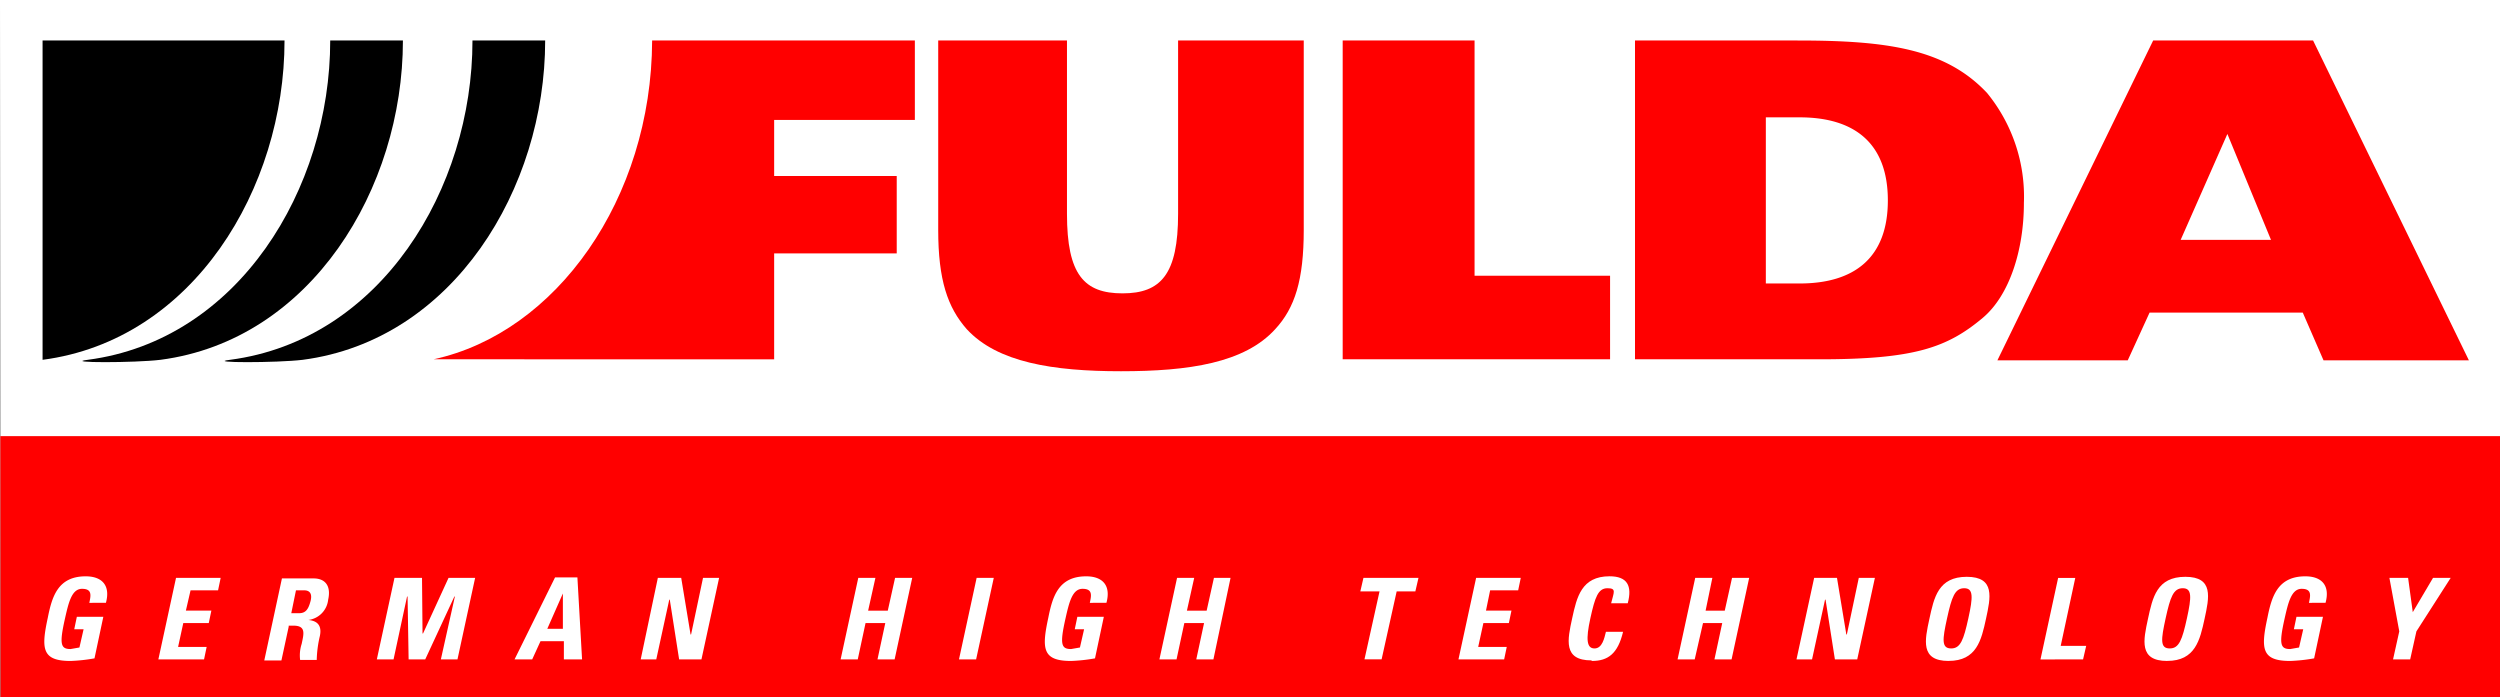
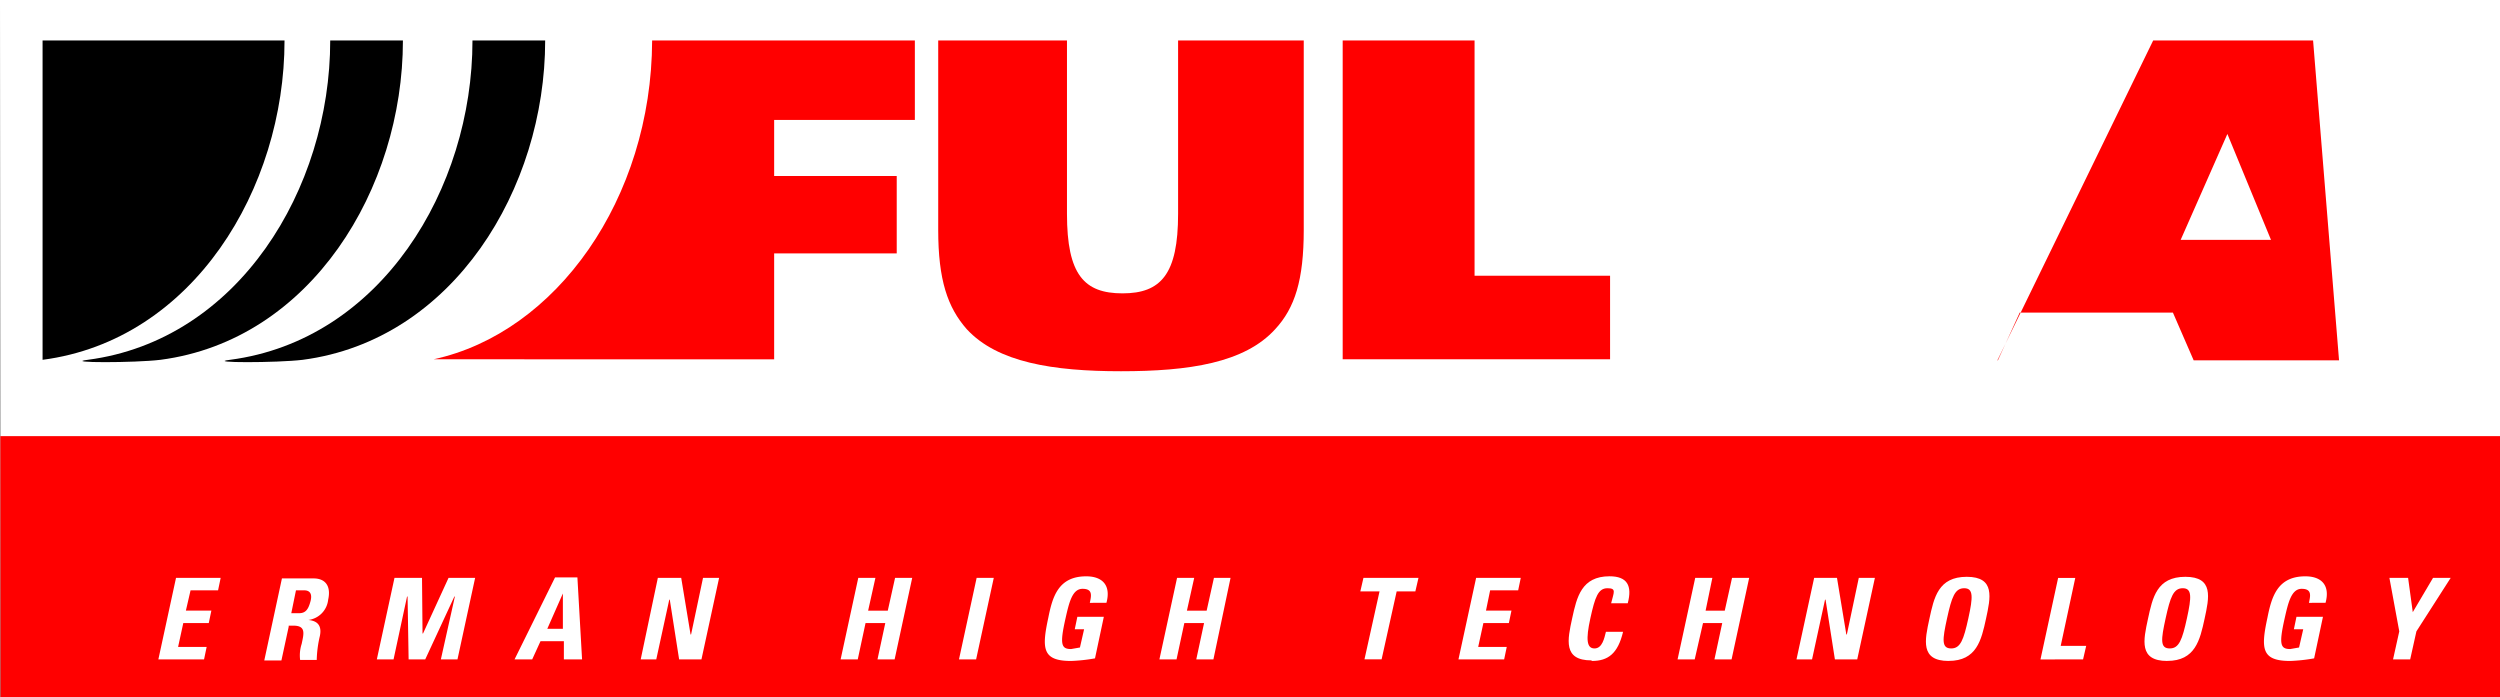
<svg xmlns="http://www.w3.org/2000/svg" width="206" height="57.458" viewBox="0 0 206 57.458">
  <rect x="0" y="0" width="206" height="57.458" fill="#333333" stroke="none" />
  <defs>
    <style>.a{fill:none;}.b,.f{fill:#fff;}.c{clip-path:url(#a);}.d,.e{fill:red;}.e,.f{fill-rule:evenodd;}</style>
    <clipPath id="a">
      <path class="a" d="M174.9,213.9h206v57.458H174.943L174.9,213.9Z" transform="translate(-174.9 -213.9)" />
    </clipPath>
  </defs>
  <g transform="translate(103 28.729)">
    <g transform="translate(-103 -28.729)">
      <path class="b" d="M174.9,213.9h206v57.458H174.943L174.9,213.9Z" transform="translate(-174.9 -213.9)" />
      <g class="c">
        <path class="d" d="M174.5,297.9H382.767v23.573H174.5V297.9Z" transform="translate(-174.671 -261.962)" />
        <path d="M211.193,221.7c0,12.236-7.573,24.686-19.98,26.312-2.1.257,3.893.257,5.99,0,12.407-1.626,19.98-14.118,19.98-26.312Z" transform="translate(-183.983 -218.363)" />
        <path d="M238.593,221.7c0,12.236-7.573,24.686-19.98,26.312-2.1.257,3.893.257,5.99,0,12.407-1.626,19.98-14.118,19.98-26.312Z" transform="translate(-199.661 -218.363)" />
        <path d="M183.1,221.7v26.312c12.407-1.626,19.937-14.118,19.937-26.312Z" transform="translate(-179.592 -218.363)" />
        <path class="d" d="M258.4,247.969c10.1-2.182,17.969-13.22,18.012-26.269H298.06v6.546H286.466v4.621h10.1v6.375h-10.1v8.728Z" transform="translate(-222.676 -218.363)" />
        <path class="d" d="M355.6,237.316c0,4.107.77,6.375,2.353,8.172,2.524,2.738,7.1,3.465,12.707,3.465s10.182-.685,12.707-3.465c1.626-1.754,2.353-4.064,2.353-8.172V221.7H375.366v14.29c0,4.963-1.412,6.546-4.578,6.546s-4.578-1.54-4.578-6.546V221.7H355.6Z" transform="translate(-278.291 -218.363)" />
-         <path class="e" d="M574.7,238.129l3.85-8.728,3.594,8.728Zm-15.06,9.926h10.7l1.8-3.936h12.621l1.711,3.936h11.979L585.612,221.7H572.435L559.6,248.054Z" transform="translate(-395.014 -218.363)" />
+         <path class="e" d="M574.7,238.129l3.85-8.728,3.594,8.728Zm-15.06,9.926l1.8-3.936h12.621l1.711,3.936h11.979L585.612,221.7H572.435L559.6,248.054Z" transform="translate(-395.014 -218.363)" />
        <path class="d" d="M433.5,247.969h22.033v-6.888H444.367V221.7H433.5v26.269Z" transform="translate(-322.863 -218.363)" />
-         <path class="e" d="M500.581,228.032h2.781c4.535,0,7.273,2.139,7.273,6.845s-2.738,6.845-7.273,6.845h-2.781ZM489.8,247.969h15.231c7.744,0,10.482-.941,13.434-3.423,2.182-1.84,3.38-5.562,3.38-9.455a13.487,13.487,0,0,0-3.038-9.07c-3.423-3.637-8.214-4.321-15.616-4.321H489.8Z" transform="translate(-355.076 -218.363)" />
-         <path class="b" d="M188.512,327.082c.385-1.412-.3-2.182-1.669-2.182-2.31,0-2.781,1.711-3.123,3.423-.556,2.567-.471,3.551,1.882,3.551a13.956,13.956,0,0,0,1.968-.214l.727-3.423h-2.182l-.214,1.027h.77l-.342,1.5-.727.128c-.813,0-.941-.385-.471-2.481.3-1.326.556-2.481,1.412-2.481s.727.556.6,1.155Z" transform="translate(-179.784 -277.411)" />
        <path class="b" d="M209.165,331.917l.214-1.027h-2.353l.428-1.968h2.1l.214-1.027h-2.1l.385-1.669h2.267l.214-1.027h-3.679l-1.455,6.717Z" transform="translate(-192.351 -277.583)" />
        <path class="f" d="M228.453,326.284h.642c.428,0,.685.257.513.9s-.385.984-.941.984h-.642l.385-1.882Zm-.642,2.909h.385c1.07,0,.856.685.685,1.5a3.081,3.081,0,0,0-.128,1.326h1.369a9.414,9.414,0,0,1,.257-1.968c.257-1.2-.642-1.283-.941-1.326h0a1.882,1.882,0,0,0,1.626-1.669c.257-1.155-.257-1.754-1.2-1.754h-2.61l-1.455,6.76h1.412l.6-2.781Z" transform="translate(-204.023 -277.64)" />
        <path class="b" d="M248.869,331.917l1.112-5.177h.043l.086,5.177h1.369l2.4-5.177h.043l-1.155,5.177h1.369l1.455-6.717H253.4l-2.1,4.578h-.043l-.043-4.578h-2.268l-1.455,6.717Z" transform="translate(-216.44 -277.583)" />
        <path class="f" d="M275.455,331.86l.685-1.5h1.925v1.5h1.5l-.385-6.76h-1.84L274,331.86Zm2.567-2.524H276.7l1.283-2.909h0v2.909Z" transform="translate(-231.602 -277.525)" />
        <path class="b" d="M299.583,331.917l1.07-4.92h.043l.77,4.92h1.84l1.455-6.717h-1.326l-.984,4.663h-.043l-.77-4.663h-1.925l-1.412,6.717Z" transform="translate(-245.506 -277.583)" />
        <path class="b" d="M339.068,327.9l.6-2.7h-1.412l-1.455,6.717h1.412l.642-2.995h1.626l-.642,2.995h1.412L342.7,325.2h-1.412l-.6,2.7Z" transform="translate(-267.534 -277.583)" />
        <path class="b" d="M361.012,331.917l1.455-6.717h-1.412l-1.455,6.717Z" transform="translate(-280.58 -277.583)" />
        <path class="b" d="M381.212,327.082c.385-1.412-.3-2.182-1.669-2.182-2.31,0-2.781,1.711-3.123,3.423-.556,2.567-.471,3.551,1.882,3.551a13.956,13.956,0,0,0,1.968-.214l.727-3.423h-2.182l-.214,1.027h.77l-.342,1.5-.727.128c-.813,0-.941-.385-.471-2.481.3-1.326.556-2.481,1.412-2.481s.727.556.6,1.155Z" transform="translate(-290.042 -277.411)" />
        <path class="b" d="M400.468,327.9l.6-2.7h-1.412l-1.455,6.717h1.412l.642-2.995h1.626l-.642,2.995h1.412l1.412-6.717h-1.369l-.6,2.7Z" transform="translate(-302.666 -277.583)" />
        <path class="b" d="M437.157,325.2l-.257,1.112h1.583l-1.241,5.6h1.412l1.241-5.6h1.54l.257-1.112Z" transform="translate(-324.809 -277.583)" />
        <path class="b" d="M459.565,331.917l.214-1.027h-2.353l.428-1.968h2.1l.214-1.027h-2.1l.342-1.669h2.31l.214-1.027h-3.679l-1.455,6.717Z" transform="translate(-335.623 -277.583)" />
        <path class="b" d="M478.94,331.874c1.326,0,2.139-.6,2.567-2.4h-1.412c-.128.513-.3,1.369-.941,1.369s-.727-.727-.342-2.481.642-2.481,1.412-2.481.513.342.3,1.241h1.369c.385-1.455-.043-2.225-1.5-2.225-2.31,0-2.7,1.711-3.08,3.465s-.77,3.465,1.583,3.465Z" transform="translate(-347.767 -277.411)" />
        <path class="b" d="M500.31,327.9l.556-2.7h-1.412L498,331.917h1.412l.685-2.995h1.583l-.642,2.995h1.412L503.9,325.2h-1.412l-.6,2.7Z" transform="translate(-359.768 -277.583)" />
        <path class="b" d="M522.184,331.917l1.07-4.92h.043l.77,4.92h1.84l1.455-6.717h-1.326l-.984,4.663h-.043l-.77-4.663h-1.882l-1.455,6.717Z" transform="translate(-372.871 -277.583)" />
        <path class="f" d="M547.911,330.9c-.813,0-.727-.727-.342-2.481s.642-2.481,1.412-2.481.727.727.342,2.481S548.681,330.9,547.911,330.9Zm-.214,1.027c2.31,0,2.7-1.711,3.08-3.465s.77-3.465-1.583-3.465-2.7,1.711-3.08,3.465S545.344,331.931,547.7,331.931Z" transform="translate(-387.132 -277.468)" />
        <path class="b" d="M571.408,331.917l.257-1.112h-2.1l1.2-5.6h-1.412l-1.455,6.717Z" transform="translate(-399.763 -277.583)" />
        <path class="f" d="M590.011,330.9c-.813,0-.727-.727-.342-2.481s.642-2.481,1.412-2.481.727.727.342,2.481S590.781,330.9,590.011,330.9Zm-.214,1.027c2.31,0,2.7-1.711,3.08-3.465s.77-3.465-1.583-3.465-2.7,1.711-3.08,3.465S587.444,331.931,589.8,331.931Z" transform="translate(-411.221 -277.468)" />
        <path class="b" d="M616.012,327.082c.385-1.412-.3-2.182-1.668-2.182-2.31,0-2.781,1.711-3.123,3.423-.556,2.567-.471,3.551,1.882,3.551a13.905,13.905,0,0,0,1.968-.214l.727-3.423h-2.182l-.214,1.027h.77l-.342,1.5-.727.128c-.813,0-.941-.385-.471-2.481.3-1.326.556-2.481,1.412-2.481s.727.556.6,1.155Z" transform="translate(-424.387 -277.411)" />
        <path class="b" d="M635.4,331.917h1.412l.513-2.31,2.824-4.407h-1.455l-1.669,2.824-.385-2.824H635.1l.813,4.407-.513,2.31Z" transform="translate(-438.213 -277.583)" />
      </g>
    </g>
  </g>
</svg>